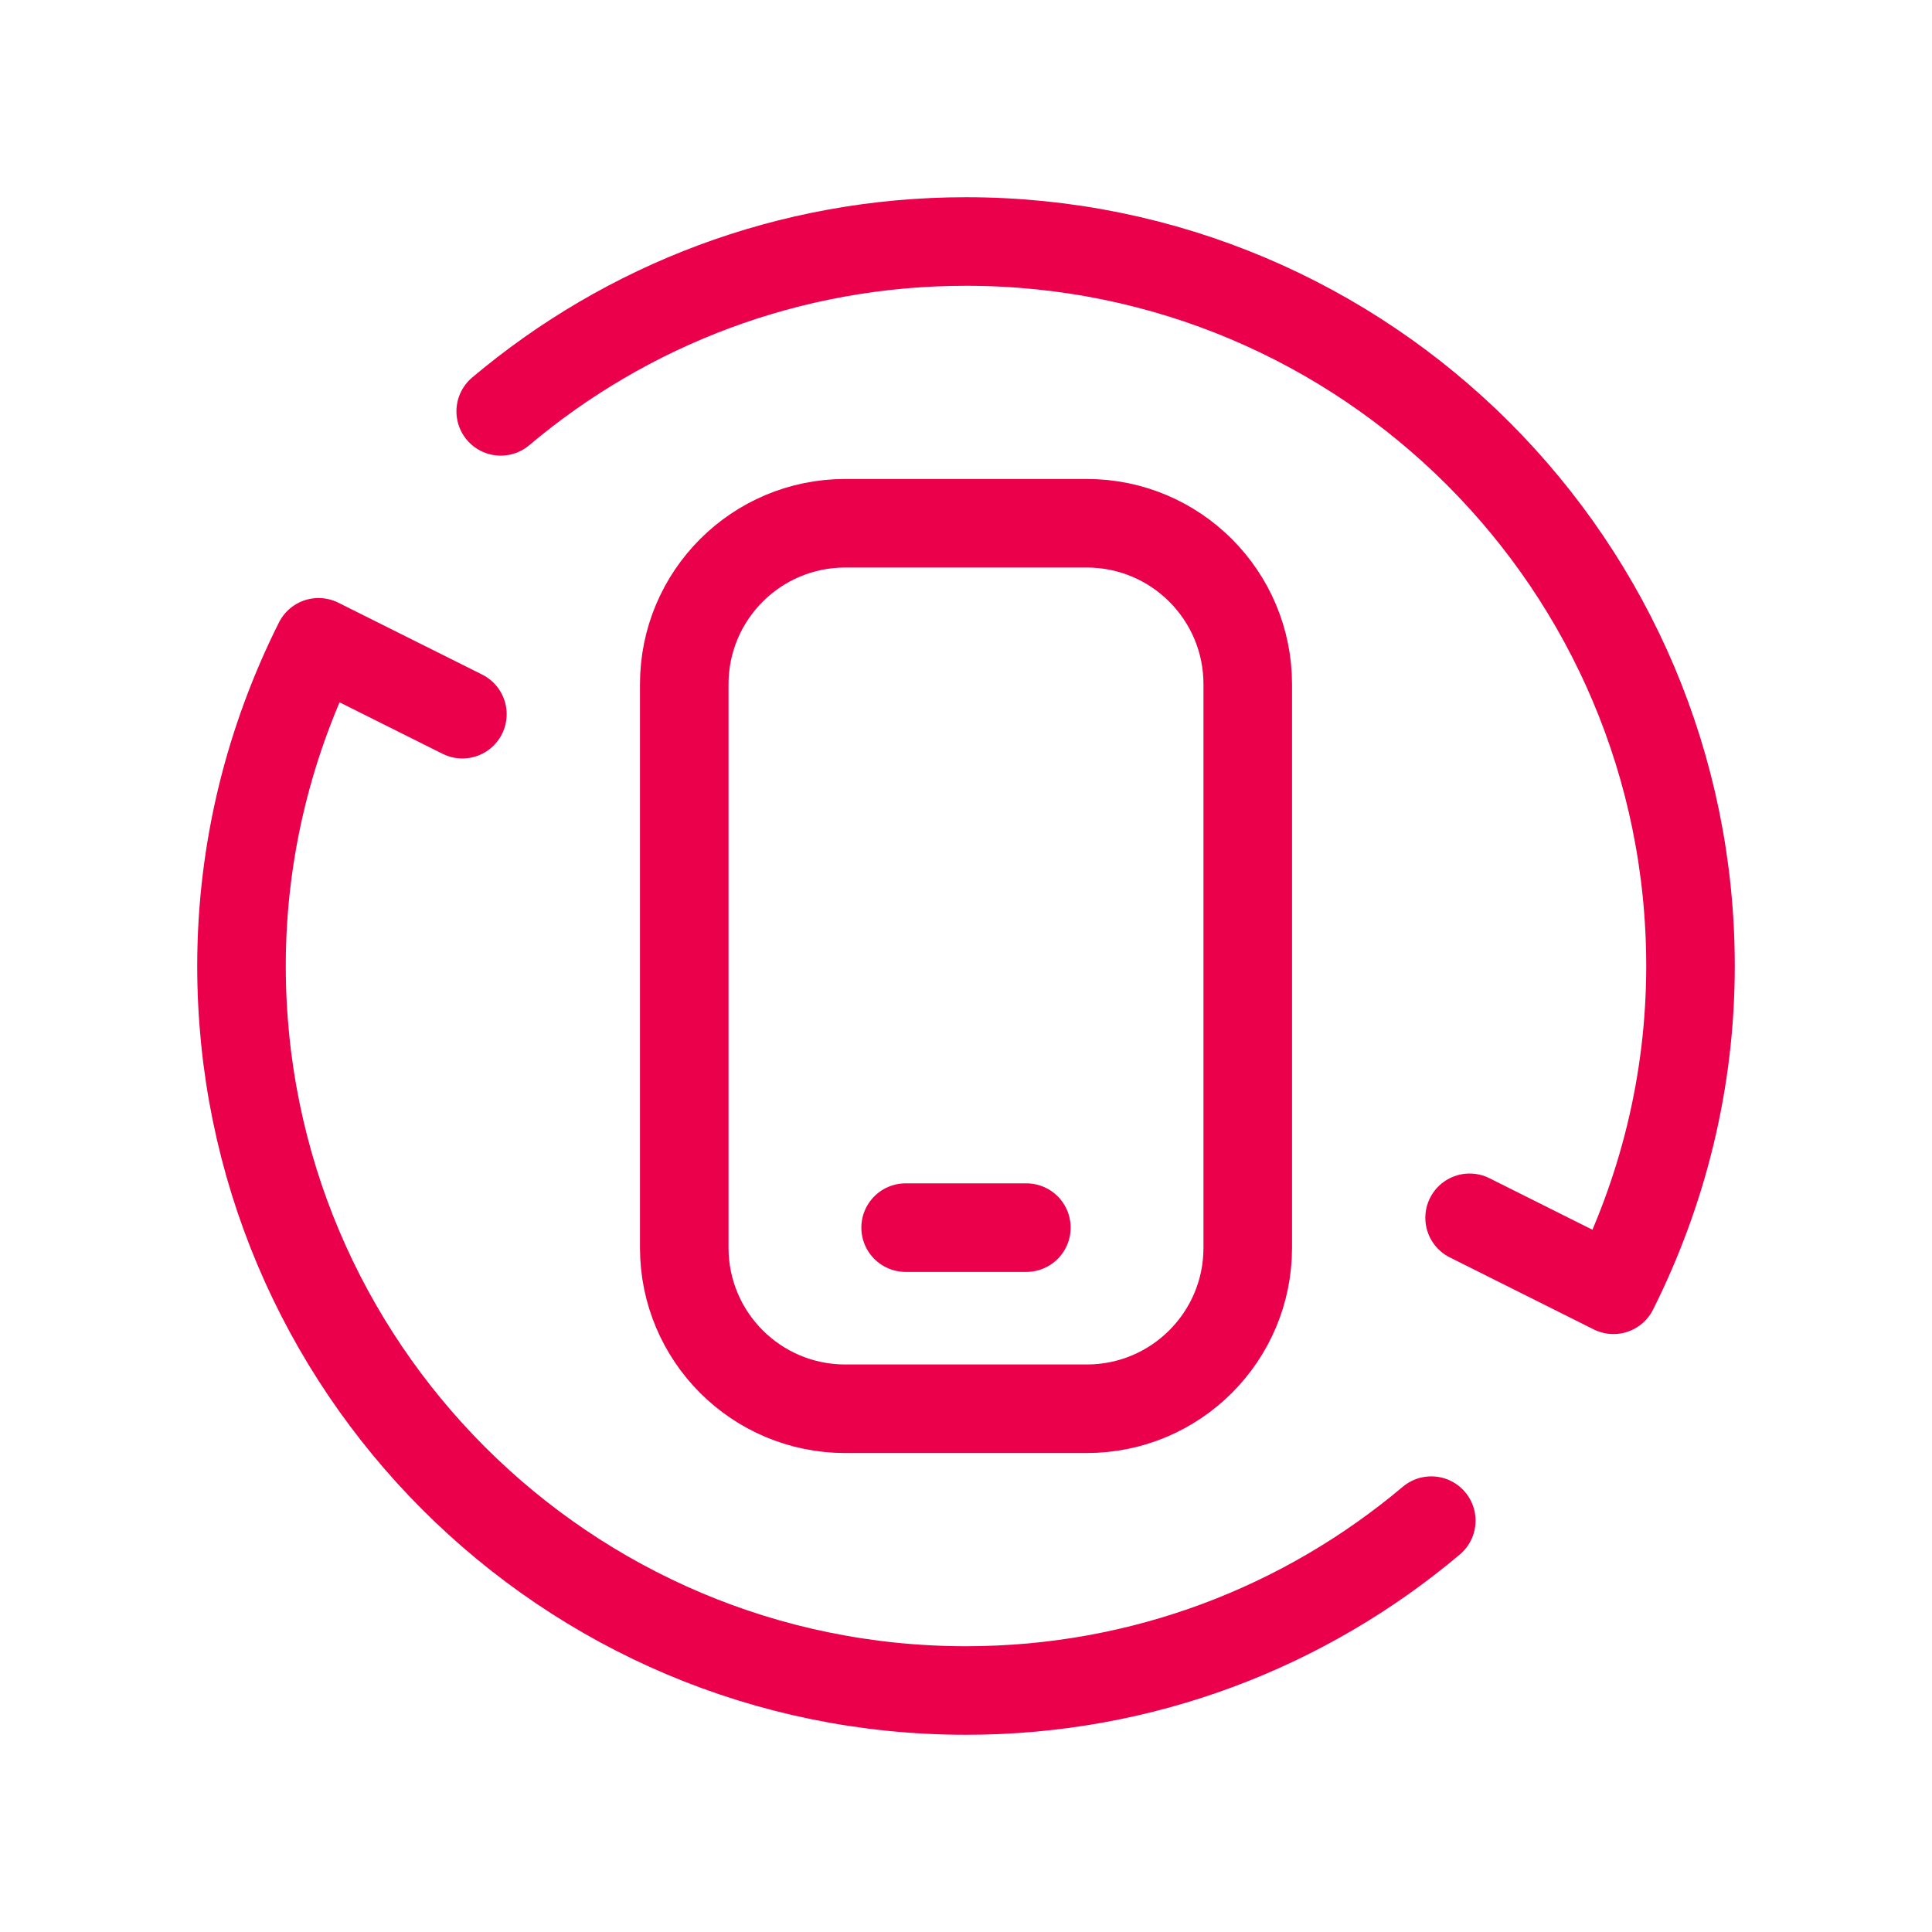
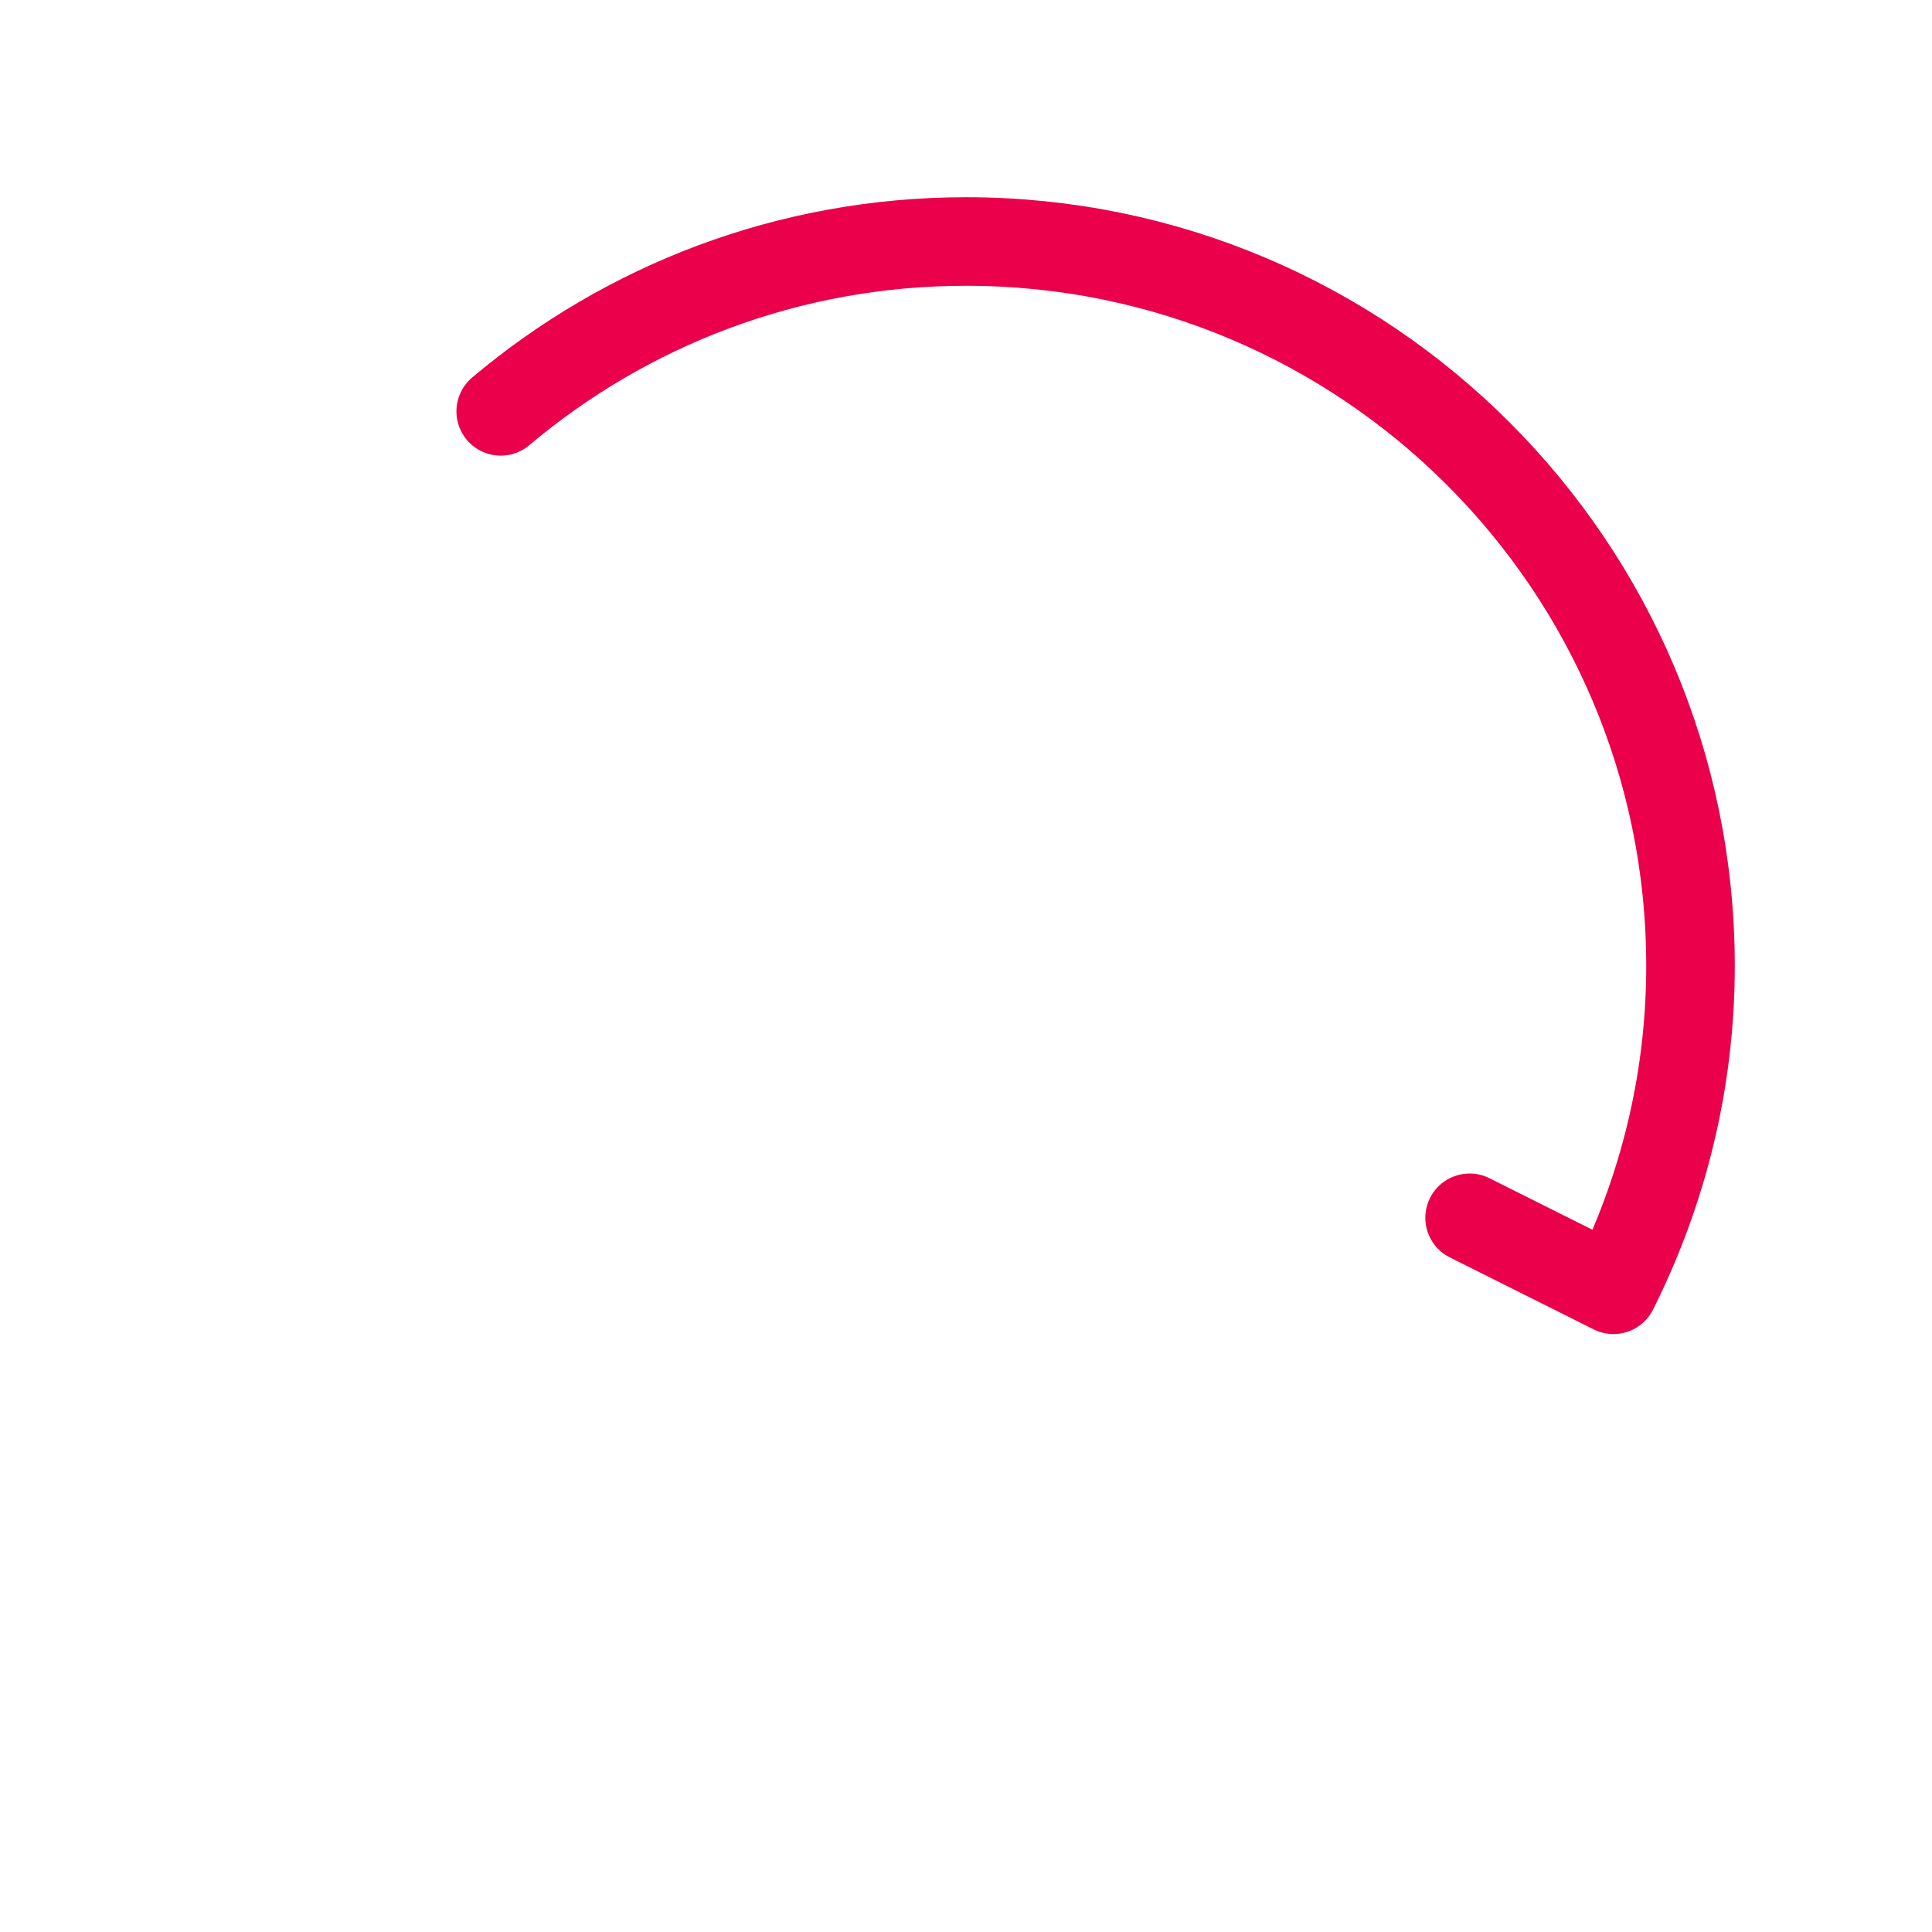
<svg xmlns="http://www.w3.org/2000/svg" width="24" height="24" viewBox="0 0 24 24" fill="none">
-   <path fill-rule="evenodd" clip-rule="evenodd" d="M10.5 6.5H13.5C14.605 6.5 15.5 7.395 15.5 8.5V15.5C15.5 16.605 14.605 17.5 13.5 17.5H10.5C9.395 17.5 8.5 16.605 8.5 15.5V8.5C8.5 7.395 9.395 6.5 10.5 6.5Z" stroke="#EA004B" stroke-width="1.1" stroke-linecap="round" stroke-linejoin="round" />
-   <path d="M11.25 15.25H12.75" stroke="#EA004B" stroke-width="1.1" stroke-linecap="round" stroke-linejoin="round" />
-   <path d="M5.744 8.872L3.957 7.979C3.35 9.19 3 10.553 3 12C3 16.971 7.029 21 12 21C14.203 21 16.218 20.206 17.78 18.89" stroke="#EA004B" stroke-width="1.1" stroke-linecap="round" stroke-linejoin="round" />
  <path d="M18.256 15.128L20.043 16.022C20.65 14.81 21 13.447 21 12C21 7.03 16.971 3 12 3C9.797 3 7.782 3.794 6.22 5.11" stroke="#EA004B" stroke-width="1.1" stroke-linecap="round" stroke-linejoin="round" />
</svg>